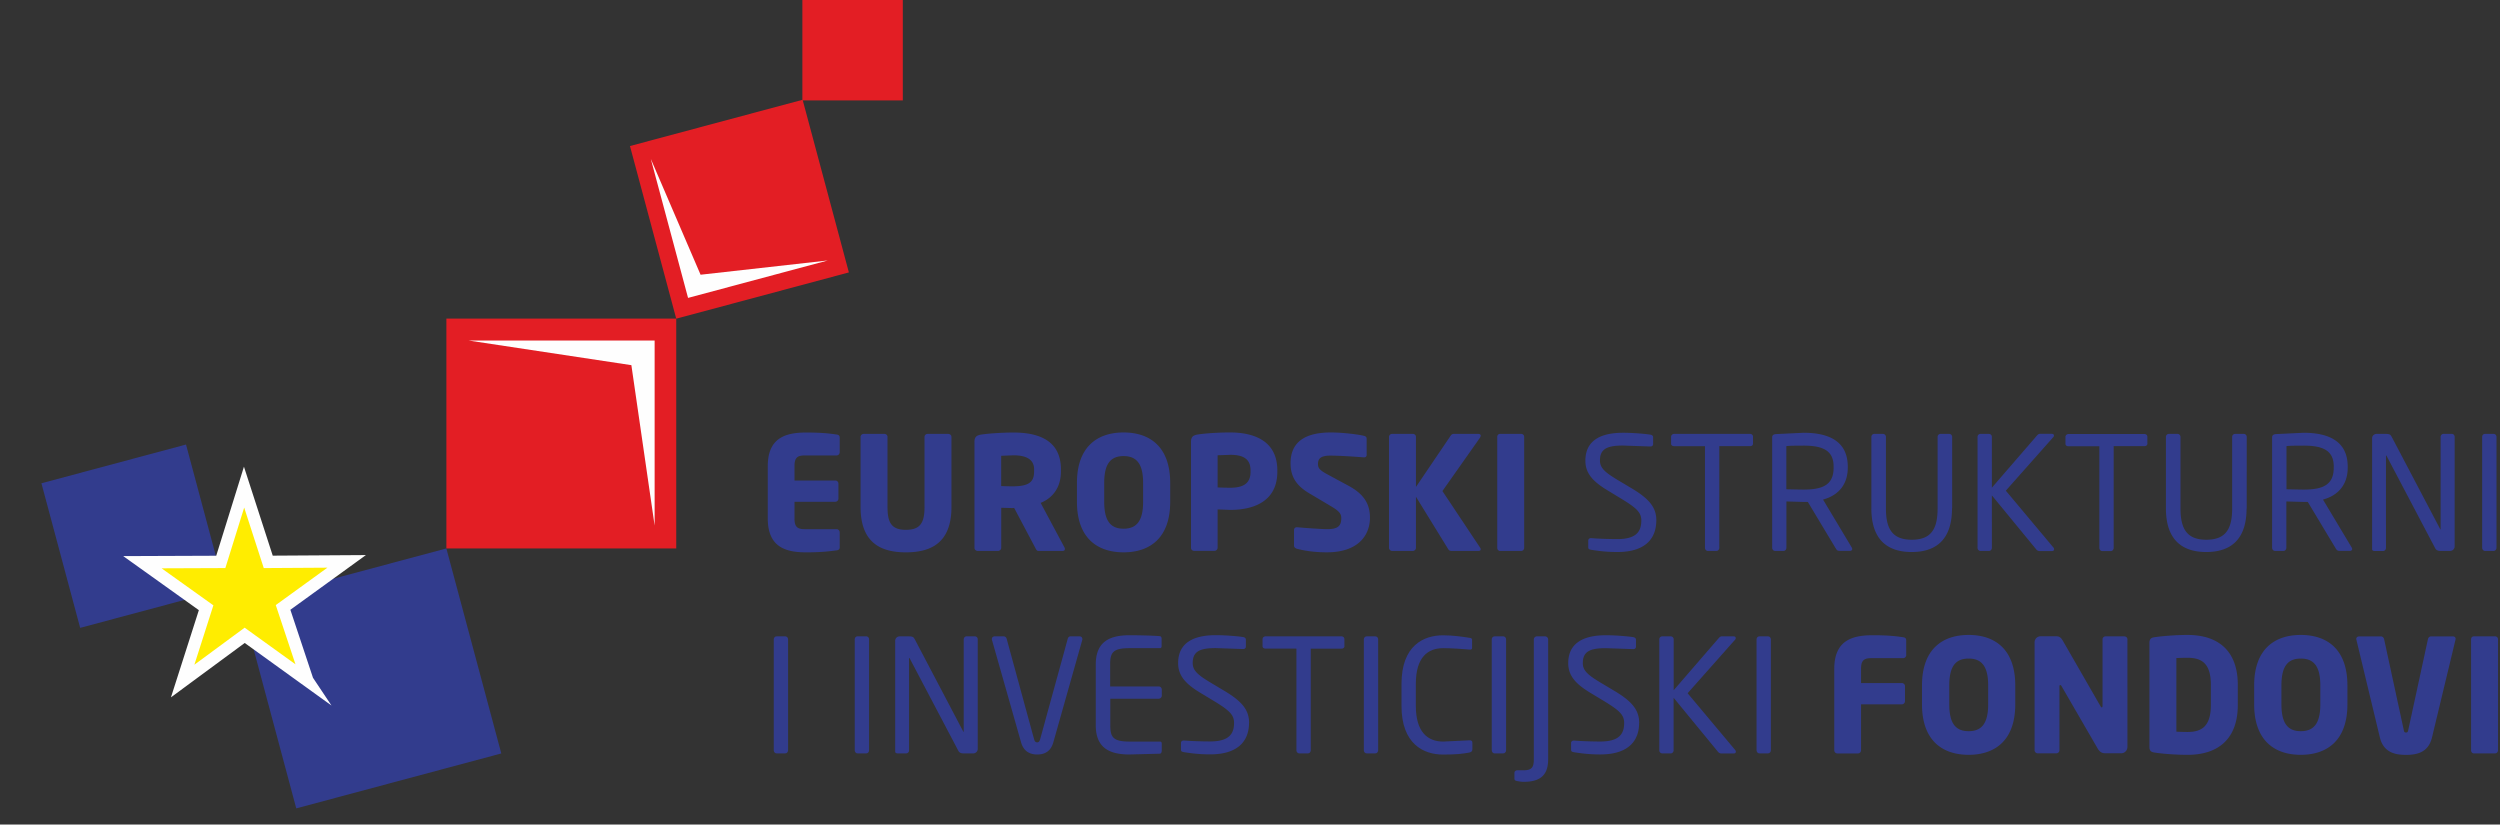
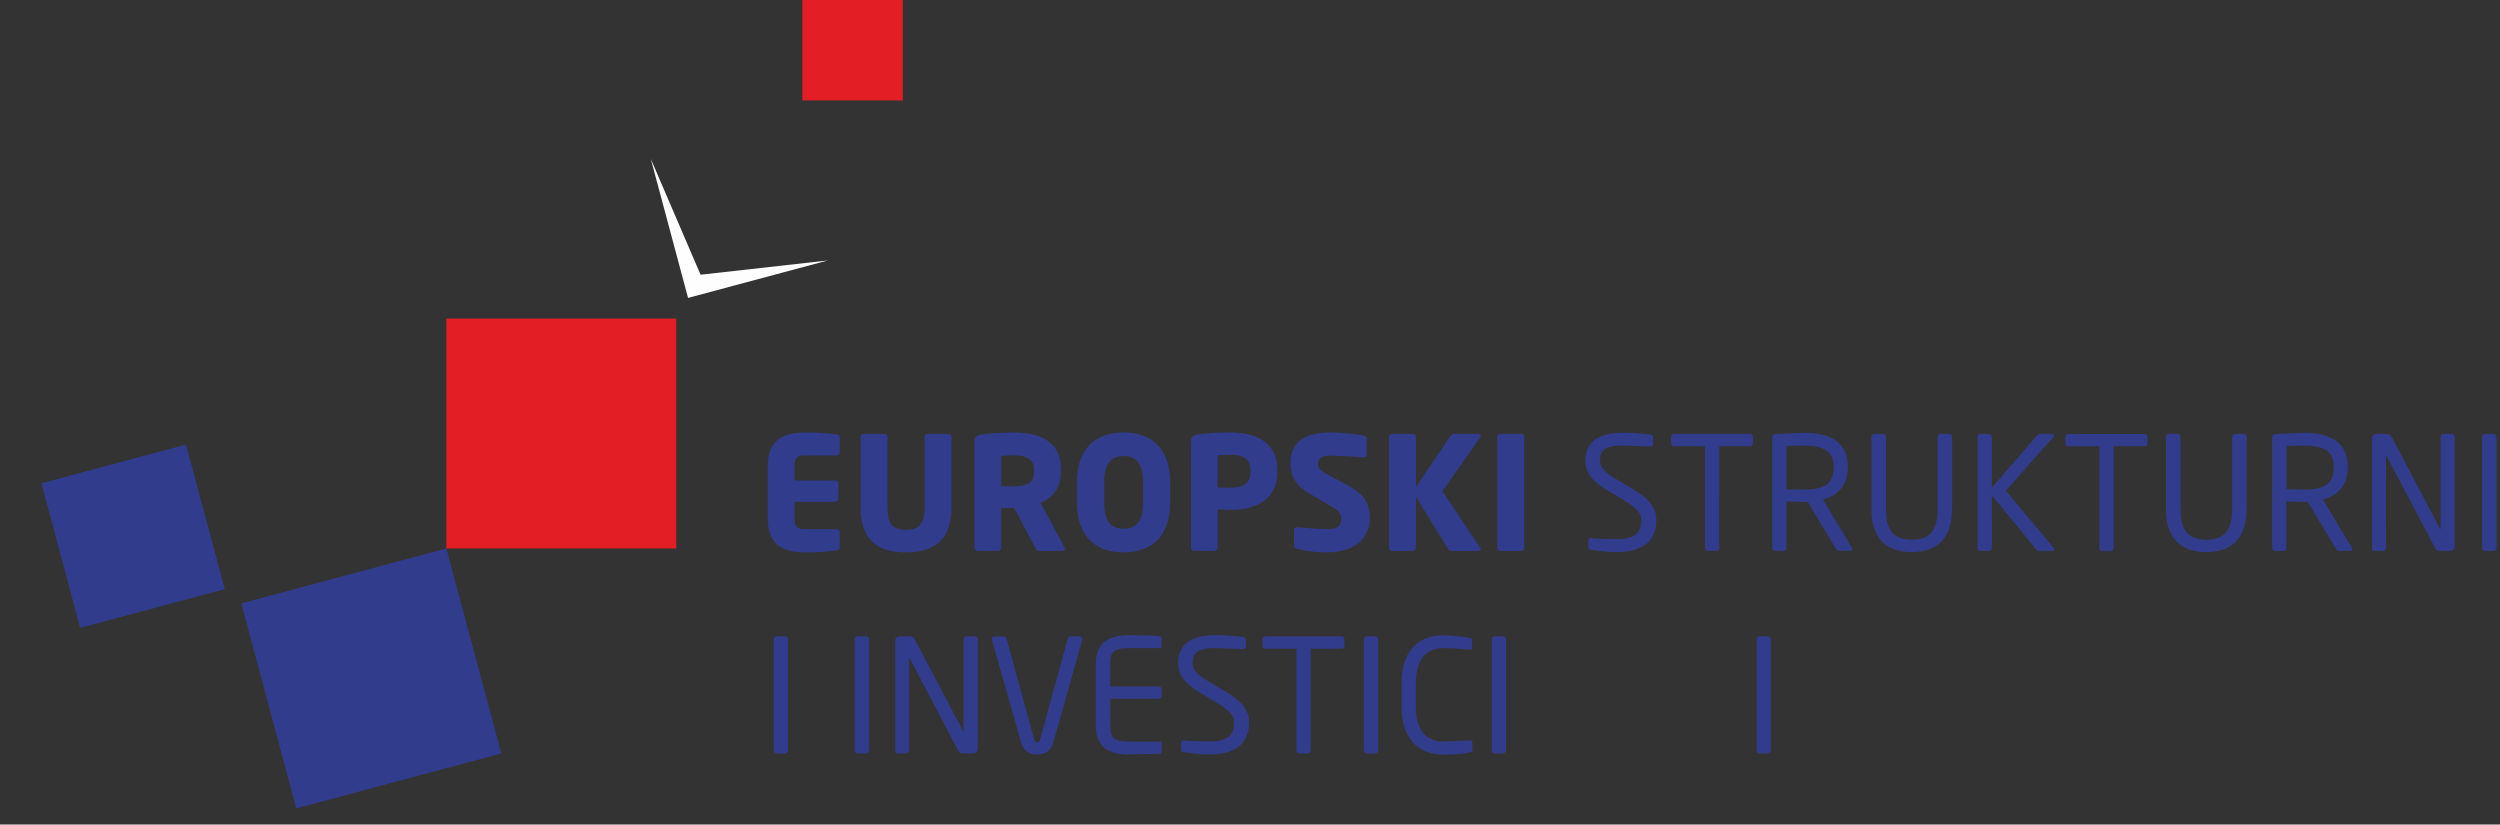
<svg xmlns="http://www.w3.org/2000/svg" xmlns:xlink="http://www.w3.org/1999/xlink" width="100%" height="100%" viewBox="0 0 379 125" fill-rule="evenodd" stroke-miterlimit="22.926">
  <rect x="0" y="0" width="379" height="125" fill="#333333" stroke="none" />
  <path d="M44.913 122.55l31.082-8.328-8.328-31.08-31.082 8.328zm-32.76-27.366l21.92-5.873L28.2 67.39 6.28 73.264z" fill="#323c8d" />
-   <path d="M46.6 103.168l-9.506-6.853-9.403 6.93 3.556-11.11-9.66-6.904 11.884-.046L37 73.85l3.667 11.33 11.887-.075-9.64 6.982 3.685 11.08z" fill="#ffed00" stroke="#fefefe" stroke-width="1.875" />
  <path d="M121.64 15.224h15.225V-.001H121.64zM67.673 48.3h34.845v34.845H67.673z" fill="#e31e24" />
-   <path d="M71.034 51.625h28.208v28.053l-3.526-24.32-24.682-3.734z" fill="#fefefe" />
-   <path d="M121.676 15.125l-26.173 7.013 7.013 26.173 26.173-7.013z" fill="#e31e24" />
  <path d="M125.497 39.485l-21.188 5.677-5.646-21.07 7.543 17.556 19.29-2.162z" fill="#fefefe" />
  <g fill="#323c8d" fill-rule="nonzero">
    <path d="M127.298 82.922V80.7a.48.48 0 0 0-.477-.478h-4.848c-1.123 0-1.528-.382-1.528-1.624v-2.53h6.185a.48.48 0 0 0 .478-.478v-2.268a.48.48 0 0 0-.478-.478h-6.185V70.67c0-1.242.405-1.624 1.528-1.624h4.848a.48.48 0 0 0 .477-.478v-2.22c0-.3-.143-.43-.477-.477-.836-.12-2.03-.3-4.6-.3-3.08 0-5.827.763-5.827 5.1v7.93c0 4.347 2.722 5.135 5.803 5.135 2.58 0 3.797-.2 4.633-.3.334-.048.477-.2.477-.5m16.933-6.07V66.23c0-.262-.24-.453-.5-.453h-3.106c-.262 0-.477.2-.477.453v10.627c0 2.436-.67 3.463-2.818 3.463s-2.794-1.027-2.794-3.463V66.23c0-.262-.215-.453-.478-.453h-3.128c-.263 0-.477.2-.477.453v10.627c0 5.445 3.08 6.878 6.877 6.878s6.902-1.433 6.902-6.878m17.195 6.376c0-.072-.024-.168-.072-.263l-3.606-6.735c1.744-.692 3.08-2.244 3.08-4.776v-.3c0-4.227-3.13-5.588-7.188-5.588-1.72 0-3.75.143-4.848.3-.74.12-1.074.335-1.074 1.146v16.025a.48.48 0 0 0 .477.477h3.104a.48.48 0 0 0 .478-.477v-6.066l1.695.048.263-.025 3.2 6.043c.12.238.215.477.478.477h3.654c.262 0 .358-.12.358-.286zM156.77 71.46c0 1.624-.787 2.27-3.296 2.27-.262 0-1.432-.024-1.695-.048v-4.585l1.863-.072c2.006 0 3.128.67 3.128 2.126v.3zm20.633 4.608v-2.842c0-5.54-3.128-7.665-7.068-7.665s-7.07 2.125-7.07 7.665v2.842c0 5.54 3.128 7.666 7.07 7.666s7.068-2.126 7.068-7.666zm-4.107 0c0 2.866-.956 4.084-2.96 4.084s-2.938-1.218-2.938-4.084v-2.842c0-2.865.932-4.083 2.938-4.083s2.96 1.218 2.96 4.083v2.842zm20.347-4.538v-.215c0-4.5-3.558-5.755-7.164-5.755-1.72 0-3.63.12-4.848.3-.74.12-1.075.335-1.075 1.146v16.048c0 .263.215.454.478.454h3.08a.48.48 0 0 0 .478-.477v-5.804l1.934.072c3.56 0 7.117-1.313 7.117-5.78zm-4.06 0c0 1.624-.93 2.412-3.057 2.412a52.11 52.11 0 0 1-1.934-.048v-4.872l1.934-.072c2.007 0 3.057.67 3.057 2.365v.215zm18.103 6.974c0-1.934-.74-3.5-3.224-4.848l-3.057-1.648c-1.3-.692-1.6-1.003-1.6-1.672 0-.86.5-1.265 1.862-1.265 1.624 0 4.394.215 5.062.263h.048a.36.36 0 0 0 .407-.406v-2.412c0-.263-.168-.382-.358-.43-.908-.24-3.32-.525-5.063-.525-4.634 0-6.114 2.03-6.114 4.656 0 1.743.597 3.248 2.818 4.56l3.296 1.958c1.242.74 1.575 1.123 1.575 1.816 0 1.146-.477 1.67-2.124 1.67-.933 0-3.56-.2-4.538-.286h-.072c-.238 0-.43.12-.43.454v2.34c0 .263.24.407.478.478 1.217.3 2.627.526 4.513.526 4.848 0 6.52-2.7 6.52-5.23m16.79-12.465c0-.143-.12-.262-.383-.262h-3.653c-.264 0-.406.095-.526.286l-5.254 7.76V66.23c0-.262-.215-.453-.477-.453h-3.13c-.262 0-.478.2-.478.453v16.813a.48.48 0 0 0 .478.477h3.13a.48.48 0 0 0 .477-.477v-7.738l4.848 7.88c.12.2.24.334.526.334h4.107c.215 0 .335-.095.335-.24a.45.45 0 0 0-.096-.262l-5.708-8.574 5.684-8.07c.072-.12.12-.24.12-.335m6.59 17.004V66.23c0-.262-.2-.453-.453-.453h-3.2c-.263 0-.43.2-.43.453v16.813c0 .262.168.477.43.477h3.2c.262 0 .453-.215.453-.477m20.037-4.143c0-1.9-.98-3.224-3.75-4.872l-2.197-1.313c-1.815-1.1-2.603-1.768-2.603-2.9 0-1.743 1.05-2.27 3.5-2.27l4.108.143h.048c.24 0 .405-.143.405-.38V66.3c0-.24-.166-.36-.405-.406-.907-.144-2.747-.287-4.156-.287-3.63 0-5.707 1.338-5.707 4.227 0 1.9 1.098 3.128 3.295 4.466l2.317 1.408c2.173 1.338 2.866 2.006 2.866 3.2 0 1.67-.765 2.818-3.63 2.818-1.1 0-2.842-.048-3.94-.144h-.07c-.215 0-.406.12-.406.383v.955c0 .262.047.358.454.43 1.05.167 2.292.334 3.964.334 4.704 0 5.898-2.484 5.898-4.776m14.662-11.652v-1.05c0-.263-.2-.43-.453-.43h-11.487c-.263 0-.478.2-.478.43v1.05c0 .263.215.382.478.382h4.657v15.404c0 .262.2.477.43.477h1.314c.262 0 .43-.24.43-.477V67.638h4.657c.262 0 .453-.143.453-.382m15.034 15.952c0-.07-.023-.143-.07-.215l-4.347-7.26c2.173-.573 3.75-2.15 3.75-4.823v-.168c0-3.87-2.913-5.134-6.686-5.134l-4.203.2c-.43.048-.574.2-.574.525V83.04c0 .263.2.477.43.477h1.3c.262 0 .43-.238.43-.477v-7.02l2.627.072h.62l4.274 7.116c.192.3.335.3.622.3h1.528a.3.3 0 0 0 .31-.31zM277.975 70.9c0 2.578-1.6 3.32-4.538 3.32-.55 0-1.576-.024-2.627-.047V67.63c.573-.072 1.886-.072 2.627-.072 2.985 0 4.538.788 4.538 3.176v.168zm17.972 6.17V66.23c0-.262-.216-.453-.454-.453h-1.3c-.262 0-.453.215-.453.453v10.84c0 3.105-.955 4.753-3.917 4.753s-3.916-1.672-3.916-4.753V66.23c0-.262-.216-.453-.455-.453h-1.3c-.262 0-.454.215-.454.453v10.84c0 4.562 2.246 6.615 6.114 6.615s6.114-2.053 6.114-6.615m15.476 6.2a.44.44 0 0 0-.12-.286l-7.2-8.597 7.2-8.12c.07-.07.094-.167.094-.24 0-.143-.094-.262-.333-.262h-1.72c-.24 0-.334.07-.478.215l-6.877 7.952V66.23c0-.262-.215-.453-.454-.453h-1.266c-.262 0-.453.215-.453.453v16.813c0 .262.2.477.43.477h1.313c.263 0 .43-.24.43-.477V75.1l6.734 8.2a.64.64 0 0 0 .526.24h1.862c.215 0 .3-.12.3-.24m14.153-16.024v-1.05c0-.263-.2-.43-.454-.43h-11.486c-.263 0-.478.2-.478.43v1.05c0 .263.215.382.478.382h4.656v15.404c0 .262.2.477.43.477h1.314c.262 0 .43-.24.43-.477V67.638h4.657c.263 0 .454-.143.454-.382m15.058 9.814V66.23c0-.262-.215-.453-.454-.453h-1.3c-.262 0-.453.215-.453.453v10.84c0 3.105-.955 4.753-3.916 4.753s-3.917-1.672-3.917-4.753V66.23c0-.262-.215-.453-.454-.453h-1.3c-.263 0-.454.215-.454.453v10.84c0 4.562 2.245 6.615 6.114 6.615s6.113-2.053 6.113-6.615m16.002 6.138c0-.07-.025-.143-.072-.215l-4.347-7.26c2.173-.573 3.75-2.15 3.75-4.823v-.168c0-3.87-2.913-5.134-6.685-5.134l-4.204.2c-.43.048-.573.2-.573.525V83.04c0 .263.2.477.43.477h1.3c.263 0 .43-.238.43-.477v-7.02l2.628.072h.62l4.275 7.116c.2.3.334.3.62.3h1.53a.3.3 0 0 0 .311-.31zM353.795 70.9c0 2.578-1.6 3.32-4.537 3.32-.55 0-1.577-.024-2.628-.047V67.63c.574-.072 1.887-.072 2.628-.072 2.984 0 4.537.788 4.537 3.176v.168zm18.33 11.927V66.23c0-.238-.167-.453-.43-.453h-1.266c-.24 0-.43.215-.43.453V80.2c0 .024 0 .07-.024.07l-.048-.07-7.33-13.947c-.192-.358-.3-.477-.98-.477h-1.313c-.382 0-.692.286-.692.668v16.8c0 .238.2.286.43.286h1.242c.24 0 .43-.215.43-.454V69.12c0-.048 0-.07.024-.07s.048.023.07.07l7.38 14.018c.12.24.383.382.765.382h1.48a.69.69 0 0 0 .692-.692m6.343.214V66.23c0-.262-.2-.453-.43-.453h-1.314c-.262 0-.43.215-.43.453v16.813c0 .262.2.477.43.477h1.314c.262 0 .43-.24.43-.477" />
    <use xlink:href="#B" />
    <path d="M131.75 113.738V96.925c0-.262-.192-.454-.43-.454h-1.312c-.264 0-.43.216-.43.454v16.813c0 .262.2.477.43.477h1.312c.264 0 .43-.24.43-.477m16.476-.216V96.925c0-.238-.167-.454-.43-.454h-1.266c-.238 0-.43.216-.43.454v13.97c0 .023 0 .07-.024.07l-.048-.07-7.33-13.947c-.2-.358-.3-.478-.98-.478h-1.312c-.383 0-.694.287-.694.67v16.788c0 .24.2.287.43.287h1.243c.238 0 .43-.215.43-.454V99.815c0-.048 0-.072.024-.072s.048.024.072.072l7.38 14.018c.12.24.382.382.764.382h1.48c.38 0 .692-.3.692-.693m15.856-16.645c0-.24-.167-.406-.405-.406h-1.4c-.2 0-.358.167-.406.358l-4.18 15.213c-.095.334-.214.5-.453.5-.263 0-.383-.167-.478-.5l-4.155-15.213c-.05-.2-.24-.358-.43-.358h-1.385c-.24 0-.43.167-.43.406a.31.31 0 0 0 .023.143l4.42 15.547c.43 1.504 1.55 1.815 2.436 1.815.907 0 2.006-.3 2.435-1.815l4.395-15.547c.023-.047.023-.095.023-.143m12.027 17.05v-1.217c0-.167-.095-.287-.262-.287h-4.6c-2.53 0-2.938-.67-2.938-2.483v-4.012h7.332a.48.48 0 0 0 .477-.478v-.908a.48.48 0 0 0-.477-.478H168.3v-3.32c0-1.815.407-2.483 2.938-2.483h4.6c.167 0 .262-.12.262-.287V96.78c0-.143-.095-.3-.238-.334-1.003-.096-3.248-.144-4.657-.144-3.344 0-5.087 1.266-5.087 4.442v9.195c0 3.175 1.743 4.44 5.087 4.44l4.657-.12c.143-.024.238-.2.238-.335m13.263-4.32c0-1.9-.978-3.224-3.75-4.872l-2.197-1.313c-1.815-1.1-2.603-1.768-2.603-2.9 0-1.743 1.05-2.268 3.5-2.268l4.108.143h.048c.238 0 .405-.143.405-.382v-1.027c0-.24-.167-.358-.405-.406-.907-.143-2.746-.287-4.156-.287-3.63 0-5.707 1.338-5.707 4.227 0 1.9 1.098 3.128 3.295 4.466l2.316 1.4c2.174 1.338 2.867 2.006 2.867 3.2 0 1.672-.765 2.818-3.63 2.818-1.1 0-2.842-.048-3.94-.143h-.072c-.214 0-.405.12-.405.382v.955c0 .263.047.358.453.43 1.05.167 2.293.334 3.965.334 4.704 0 5.898-2.483 5.898-4.776m14.457-11.645V96.9c0-.263-.2-.43-.454-.43H191.88c-.263 0-.478.192-.478.43v1.05c0 .263.215.382.478.382h4.657v15.404c0 .262.2.477.43.477h1.314c.263 0 .43-.24.43-.477V98.334h4.656c.263 0 .454-.143.454-.382" />
    <use xlink:href="#C" />
    <path d="M223.212 113.594v-.98c0-.262-.12-.382-.382-.382h-.095l-3.94.19c-2.34 0-4.155-1.41-4.155-5.42v-3.32c0-4.06 1.815-5.42 4.155-5.42 1.385 0 3.152.143 4.012.215h.072c.24 0 .287-.12.287-.263v-1.218c0-.215-.168-.287-.383-.3-1.05-.168-2.507-.383-4.012-.383-2.938 0-6.305 1.53-6.305 7.38v3.32c0 5.803 3.367 7.38 6.305 7.38 2.03 0 2.962-.12 3.965-.3.262-.048.477-.19.477-.478" />
    <use xlink:href="#C" x="19.392" />
-     <path d="M234.7 115.1V96.925a.47.47 0 0 0-.454-.453h-1.266a.47.47 0 0 0-.453.453V115.1c0 1.17-.263 1.672-1.53 1.672h-.93c-.263 0-.478.143-.478.406v.883c0 .12.048.215.143.263.144.07.74.2 1.266.2 2.627 0 3.702-1.122 3.702-3.415m13.802-5.493c0-1.9-.98-3.224-3.75-4.872l-2.196-1.313c-1.815-1.1-2.603-1.768-2.603-2.9 0-1.743 1.05-2.268 3.5-2.268l4.108.143h.047c.24 0 .406-.143.406-.382v-1.027c0-.24-.167-.358-.406-.406-.907-.143-2.746-.287-4.155-.287-3.63 0-5.708 1.338-5.708 4.227 0 1.9 1.1 3.128 3.296 4.466l2.316 1.4c2.173 1.338 2.867 2.006 2.867 3.2 0 1.672-.765 2.818-3.63 2.818-1.1 0-2.842-.048-3.94-.143h-.072c-.214 0-.406.12-.406.382v.955c0 .263.048.358.454.43 1.05.167 2.292.334 3.965.334 4.704 0 5.898-2.483 5.898-4.776m14.67 4.38a.44.44 0 0 0-.12-.287l-7.2-8.597 7.2-8.12c.07-.072.096-.168.096-.24 0-.143-.096-.263-.335-.263h-1.72c-.24 0-.334.072-.478.216l-6.877 7.952v-7.714c0-.262-.215-.454-.454-.454H252c-.262 0-.453.216-.453.454v16.813c0 .262.2.477.43.477h1.314c.262 0 .43-.24.43-.477v-7.953l6.734 8.2a.64.64 0 0 0 .526.24h1.862c.215 0 .3-.12.3-.24" />
    <use xlink:href="#B" x="148.992" />
-     <path d="M288.98 99.3v-2.22c0-.3-.144-.43-.478-.478-.835-.12-2.03-.3-4.6-.3-3.08 0-5.827.765-5.827 5.1v12.347a.48.48 0 0 0 .478.477h3.104a.48.48 0 0 0 .477-.477v-6.974h6.185a.48.48 0 0 0 .478-.478v-2.268a.48.48 0 0 0-.478-.478h-6.185v-2.15c0-1.242.407-1.624 1.53-1.624h4.848a.48.48 0 0 0 .478-.477m16.525 7.464v-2.842c0-5.54-3.13-7.665-7.07-7.665s-7.07 2.125-7.07 7.665v2.842c0 5.54 3.13 7.666 7.07 7.666s7.07-2.126 7.07-7.666zm-4.108 0c0 2.866-.955 4.084-2.96 4.084s-2.937-1.218-2.937-4.084v-2.842c0-2.866.93-4.083 2.937-4.083s2.96 1.217 2.96 4.083v2.842zm21.11 6.544V96.925c0-.262-.215-.454-.478-.454h-2.818c-.262 0-.477.192-.477.454v10.102c0 .167-.072.214-.12.214-.07 0-.095-.047-.2-.2l-5.66-9.84c-.286-.502-.525-.74-1.003-.74h-2.412a.91.91 0 0 0-.907.908v16.36a.48.48 0 0 0 .477.477h2.818a.48.48 0 0 0 .477-.477v-9.673c0-.143.048-.2.12-.2s.12.048.215.2l5.445 9.4c.382.644.74.74 1.242.74h2.34c.5 0 .93-.406.93-.907m16.743-6.405v-3.08c0-5.04-2.865-7.546-7.618-7.546-1.982 0-4.108.2-5.086.357-.455.073-.693.287-.693.836v15.785c0 .55.238.765.693.836.978.168 3.104.36 5.086.36 4.753 0 7.618-2.508 7.618-7.546zm-4.083 0c0 3.223-1.385 4.083-3.535 4.083-.597 0-1.36-.024-1.695-.048V99.767c.334-.024 1.098-.048 1.695-.048 2.15 0 3.535.86 3.535 4.084v3.08zm20.703-.12v-2.842c0-5.54-3.128-7.665-7.068-7.665s-7.07 2.125-7.07 7.665v2.842c0 5.54 3.13 7.666 7.07 7.666s7.068-2.126 7.068-7.666zm-4.107 0c0 2.866-.955 4.084-2.96 4.084s-2.938-1.218-2.938-4.084v-2.842c0-2.866.93-4.083 2.938-4.083s2.96 1.217 2.96 4.083v2.842zm20.513-9.9c0-.24-.167-.382-.406-.382h-3.343c-.24 0-.406.2-.453.43l-2.986 13.78c-.048.262-.12.358-.334.358s-.287-.096-.335-.358l-2.984-13.78c-.048-.24-.24-.43-.478-.43h-3.32c-.24 0-.43.166-.43.382 0 .048.023.07.023.12l3.558 14.806c.55 2.293 2.317 2.65 3.965 2.65s3.4-.358 3.94-2.65l3.56-14.806c0-.048.023-.095.023-.12m6.424 16.884V96.925a.44.44 0 0 0-.454-.454h-3.2c-.262 0-.43.192-.43.454v16.813c0 .262.168.477.43.477h3.2c.263 0 .454-.215.454-.477" />
  </g>
  <defs>
    <path id="B" d="M119.474 113.738V96.925c0-.262-.19-.454-.43-.454h-1.313c-.263 0-.43.216-.43.454v16.813c0 .262.19.477.43.477h1.313c.263 0 .43-.24.43-.477" />
    <path id="C" d="M208.93 113.738V96.925c0-.262-.2-.454-.43-.454h-1.314c-.262 0-.43.216-.43.454v16.813c0 .262.19.477.43.477h1.314c.262 0 .43-.24.43-.477" />
  </defs>
</svg>